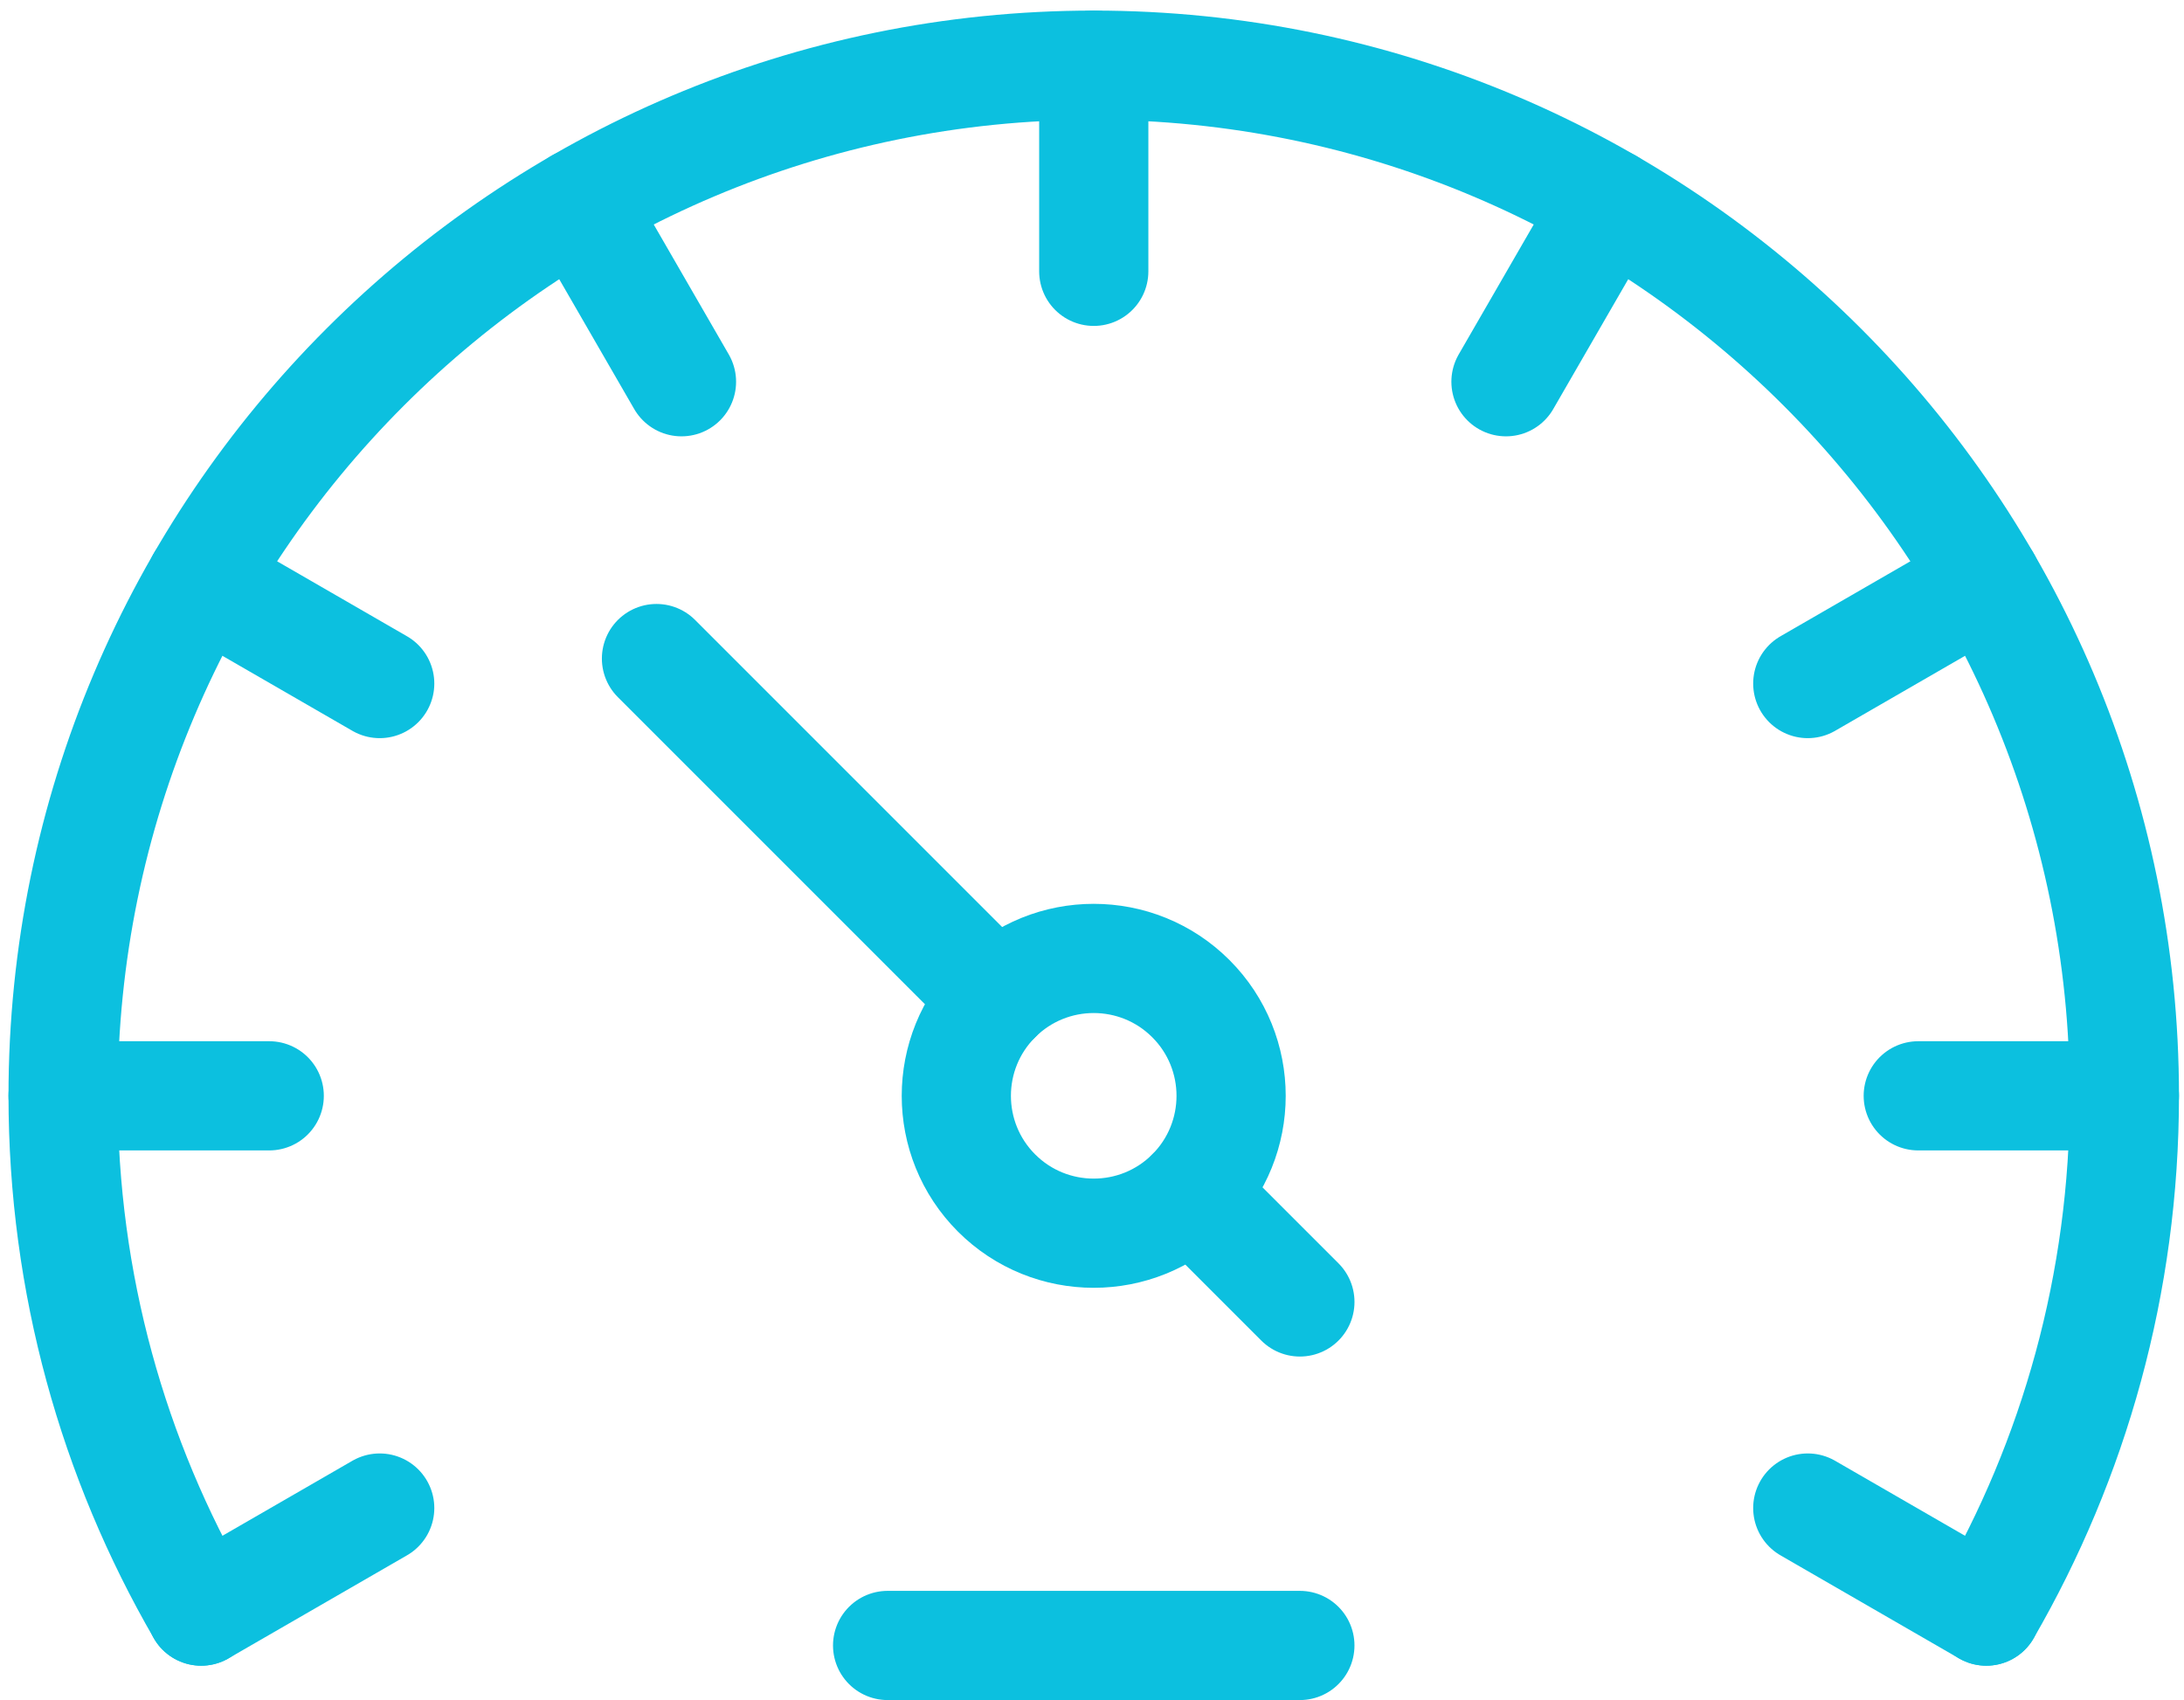
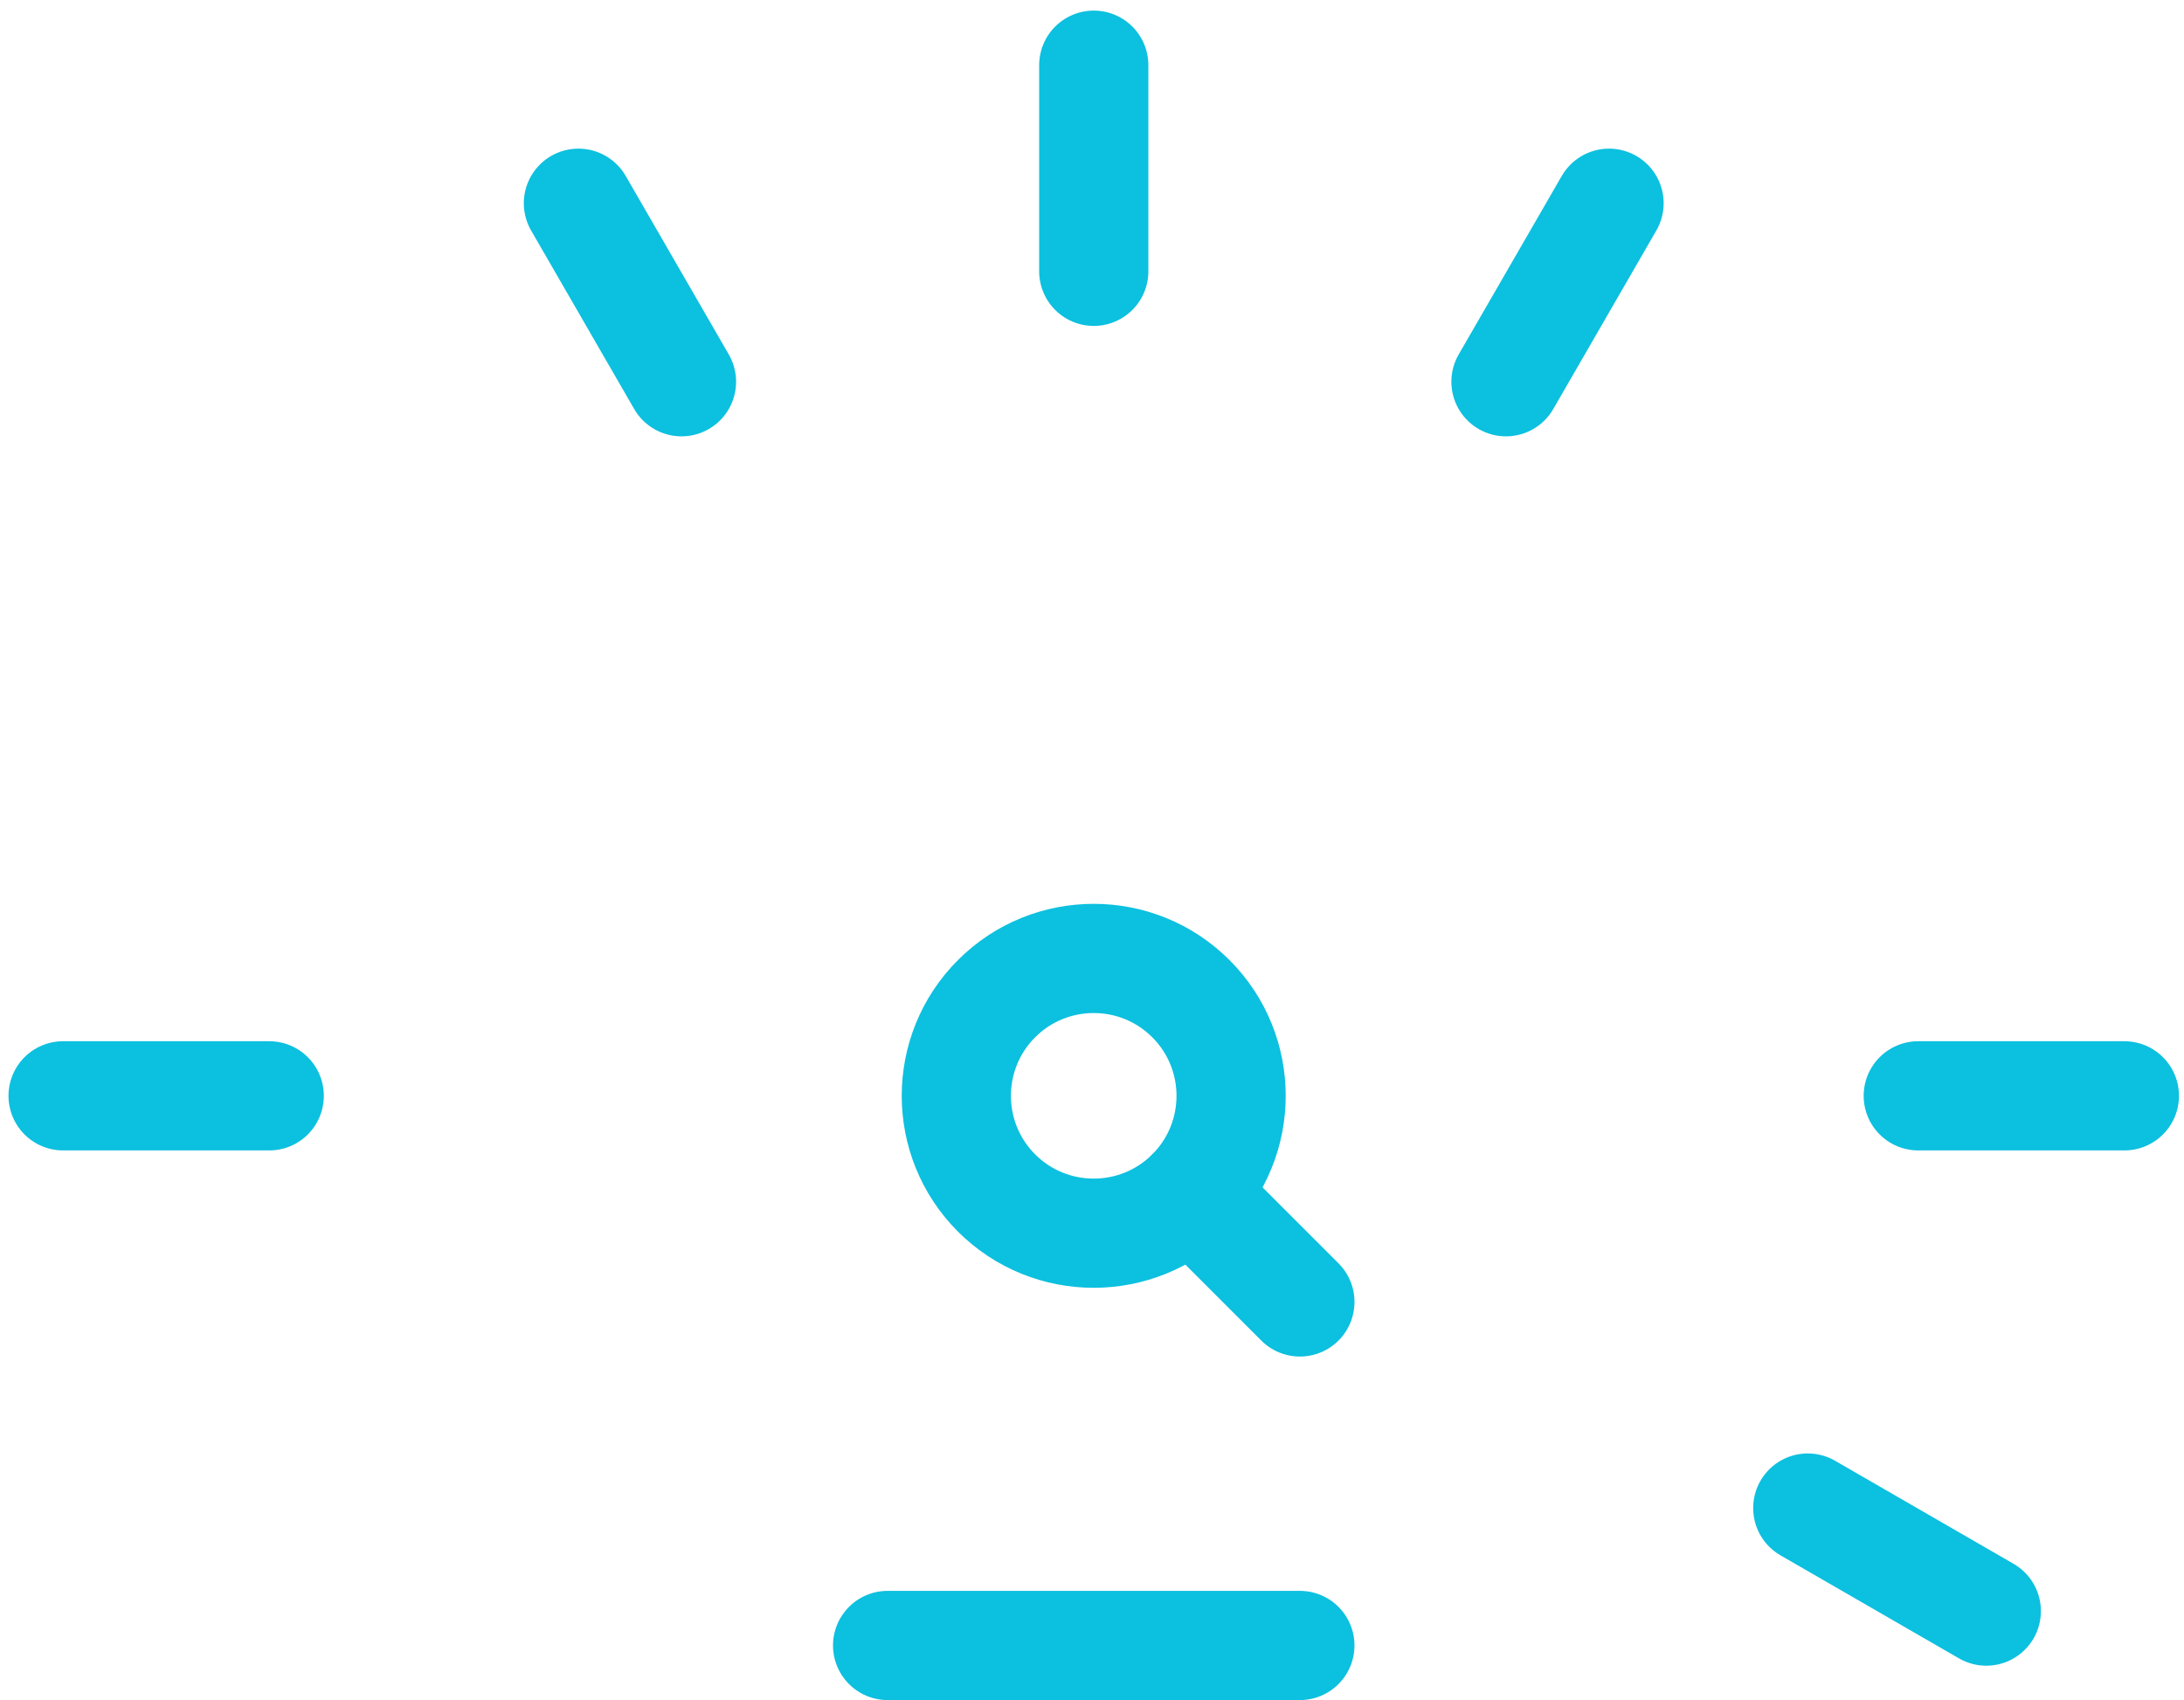
<svg xmlns="http://www.w3.org/2000/svg" width="140" height="109" viewBox="0 0 140 109" fill="none">
  <path d="M136.178 70.246H122.965" stroke="#0CC0DF" stroke-width="7" stroke-miterlimit="10" stroke-linecap="round" stroke-linejoin="round" />
-   <path d="M127.326 37.212L115.883 43.818" stroke="#0CC0DF" stroke-width="7" stroke-miterlimit="10" stroke-linecap="round" stroke-linejoin="round" />
  <path d="M127.326 103.277L115.883 96.671" stroke="#0CC0DF" stroke-width="7" stroke-miterlimit="10" stroke-linecap="round" stroke-linejoin="round" />
  <path d="M103.144 13.028L96.537 24.471" stroke="#0CC0DF" stroke-width="7" stroke-miterlimit="10" stroke-linecap="round" stroke-linejoin="round" />
  <path d="M70.113 4.179V17.393" stroke="#0CC0DF" stroke-width="7" stroke-miterlimit="10" stroke-linecap="round" stroke-linejoin="round" />
  <path d="M83.325 105.48H56.898" stroke="#0CC0DF" stroke-width="7" stroke-miterlimit="10" stroke-linecap="round" stroke-linejoin="round" />
  <path d="M4.045 70.246H17.258" stroke="#0CC0DF" stroke-width="7" stroke-miterlimit="10" stroke-linecap="round" stroke-linejoin="round" />
-   <path d="M12.896 37.212L24.34 43.818" stroke="#0CC0DF" stroke-width="7" stroke-miterlimit="10" stroke-linecap="round" stroke-linejoin="round" />
-   <path d="M12.896 103.277L24.34 96.671" stroke="#0CC0DF" stroke-width="7" stroke-miterlimit="10" stroke-linecap="round" stroke-linejoin="round" />
  <path d="M37.078 13.028L43.685 24.471" stroke="#0CC0DF" stroke-width="7" stroke-miterlimit="10" stroke-linecap="round" stroke-linejoin="round" />
  <path d="M63.881 64.019C67.319 60.579 72.901 60.579 76.339 64.019C79.777 67.456 79.777 73.037 76.339 76.475C72.901 79.912 67.319 79.912 63.881 76.475C60.443 73.037 60.443 67.456 63.881 64.019Z" stroke="#0CC0DF" stroke-width="7" stroke-miterlimit="10" stroke-linecap="round" stroke-linejoin="round" />
-   <path d="M42.082 42.216L63.883 64.018" stroke="#0CC0DF" stroke-width="7" stroke-miterlimit="10" stroke-linecap="round" stroke-linejoin="round" />
  <path d="M76.342 76.474L83.326 83.459" stroke="#0CC0DF" stroke-width="7" stroke-miterlimit="10" stroke-linecap="round" stroke-linejoin="round" />
-   <path d="M12.896 103.277C7.267 93.557 4.045 82.275 4.045 70.244C4.045 33.78 33.648 4.178 70.111 4.178C106.574 4.178 136.178 33.78 136.178 70.244C136.178 82.275 132.955 93.557 127.327 103.277" stroke="#0CC0DF" stroke-width="7" stroke-miterlimit="10" stroke-linecap="round" stroke-linejoin="round" />
</svg>